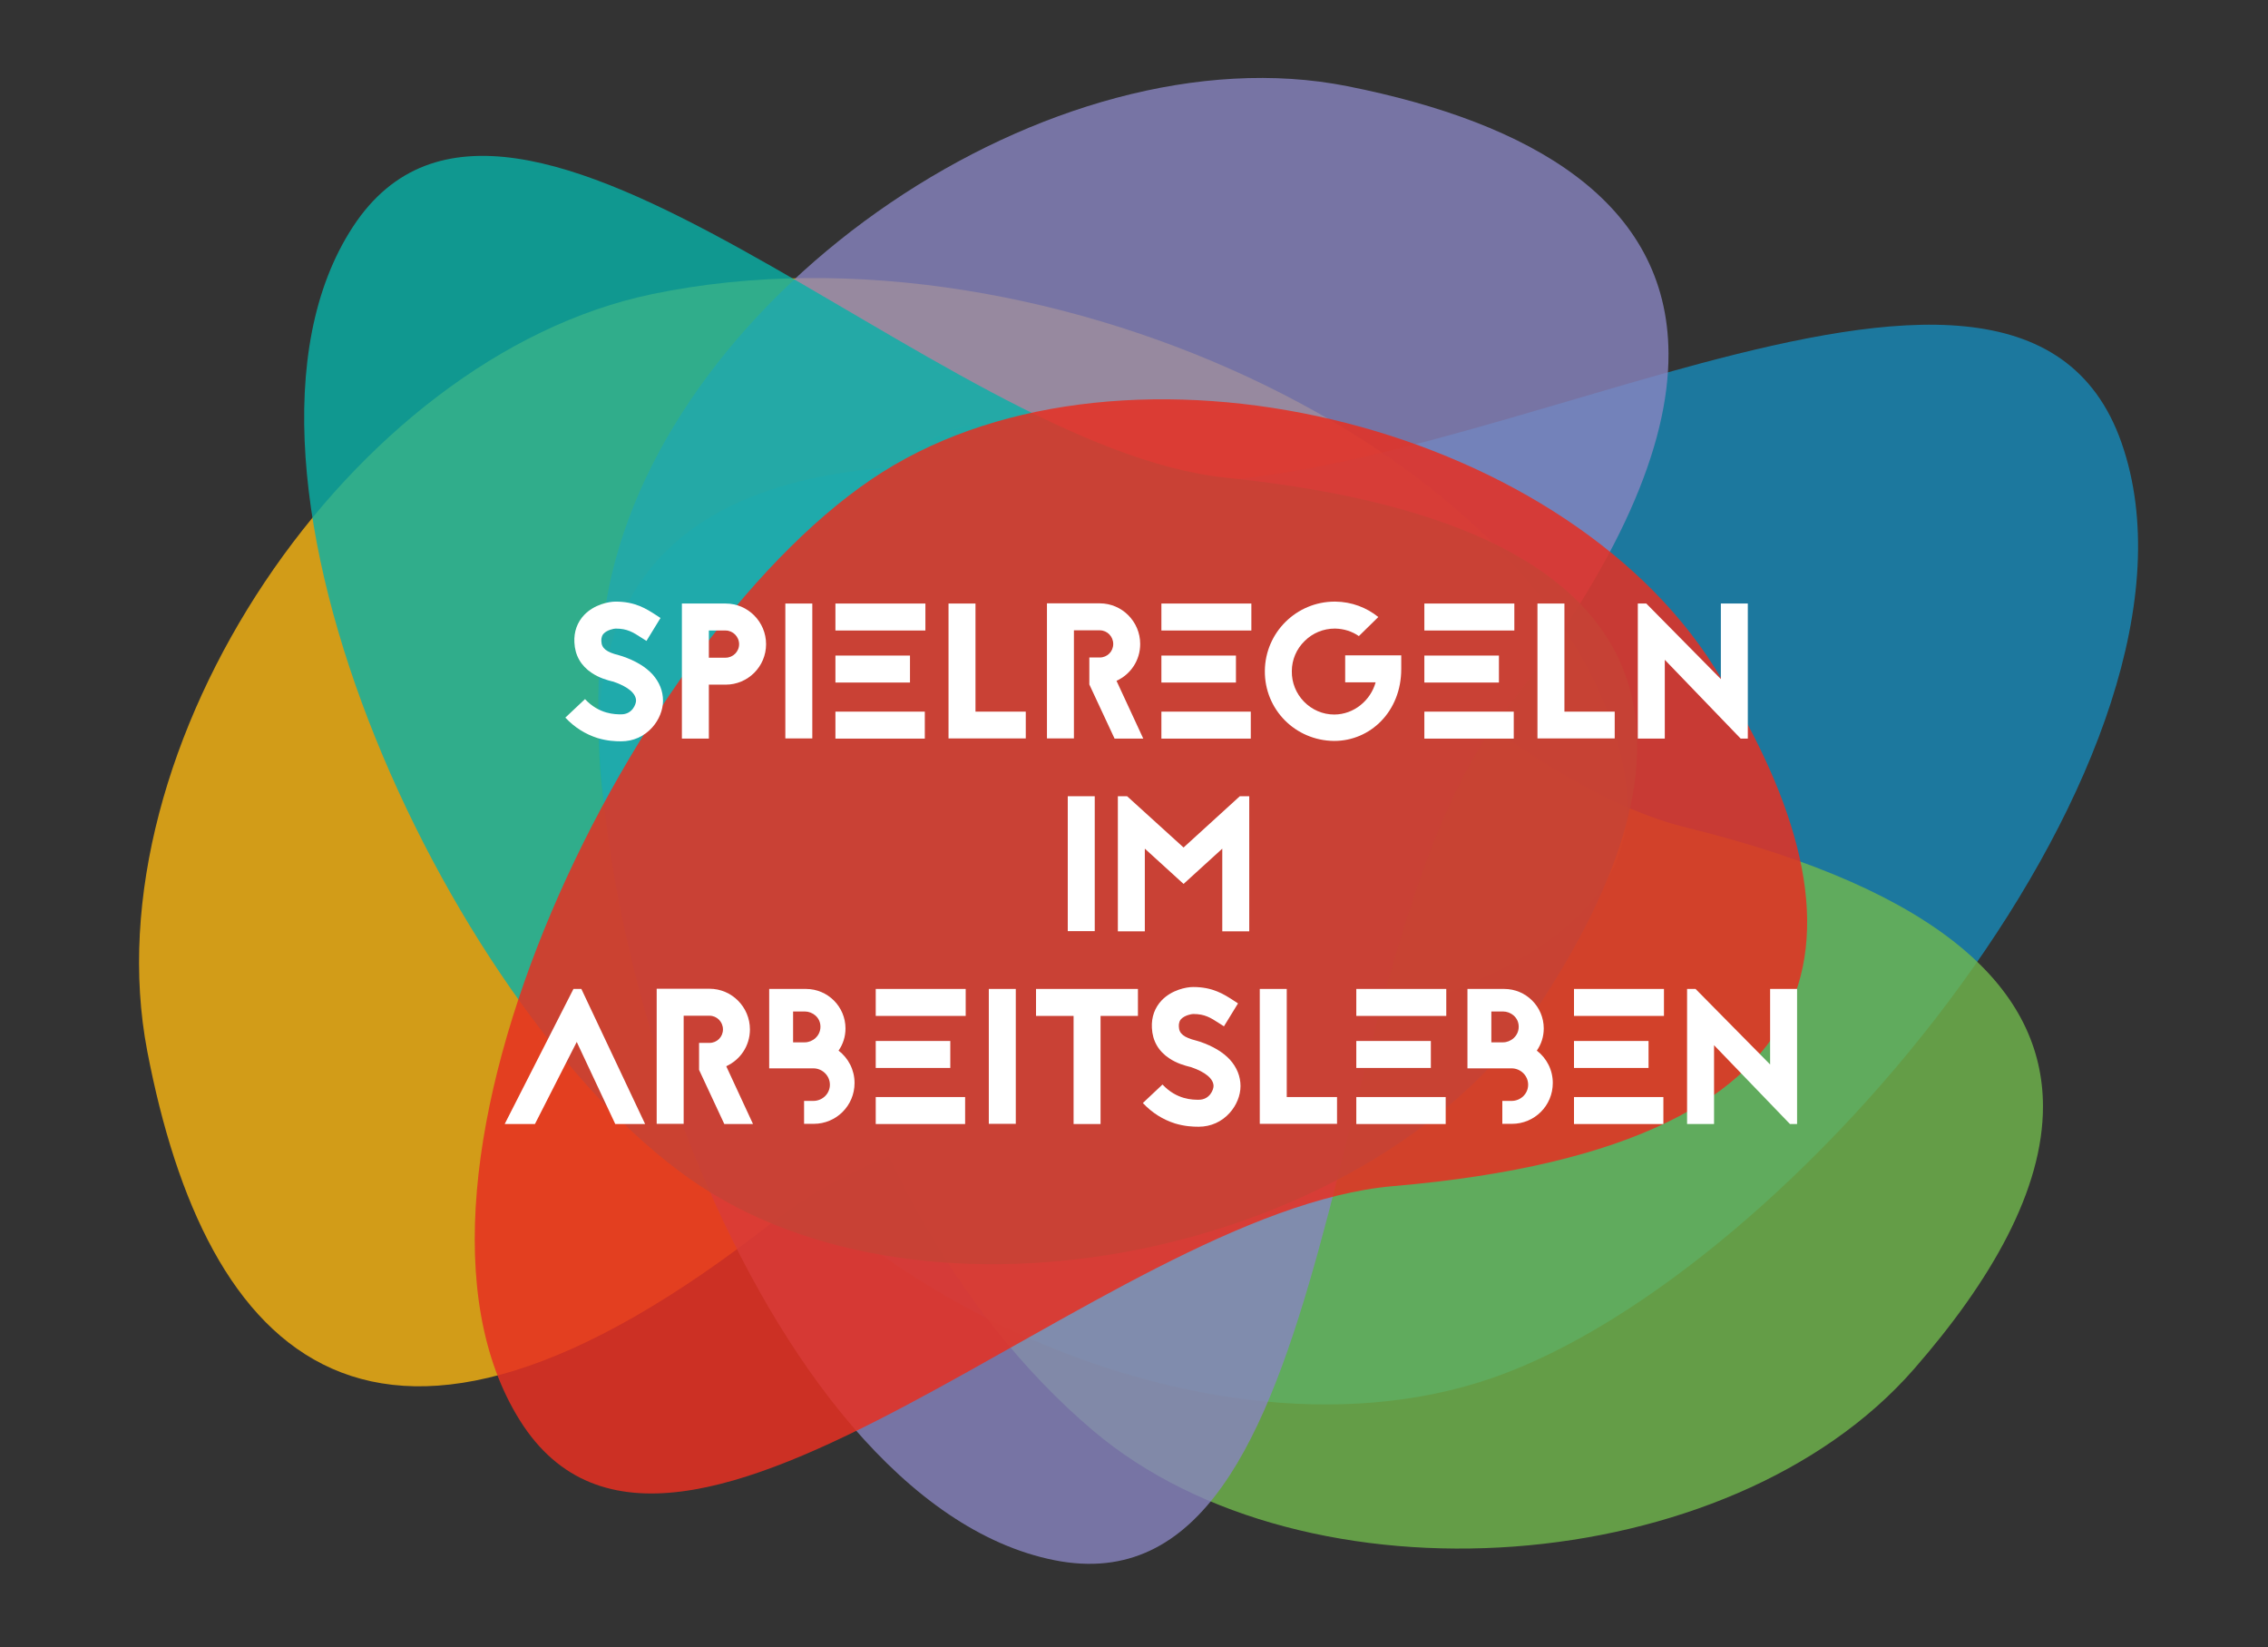
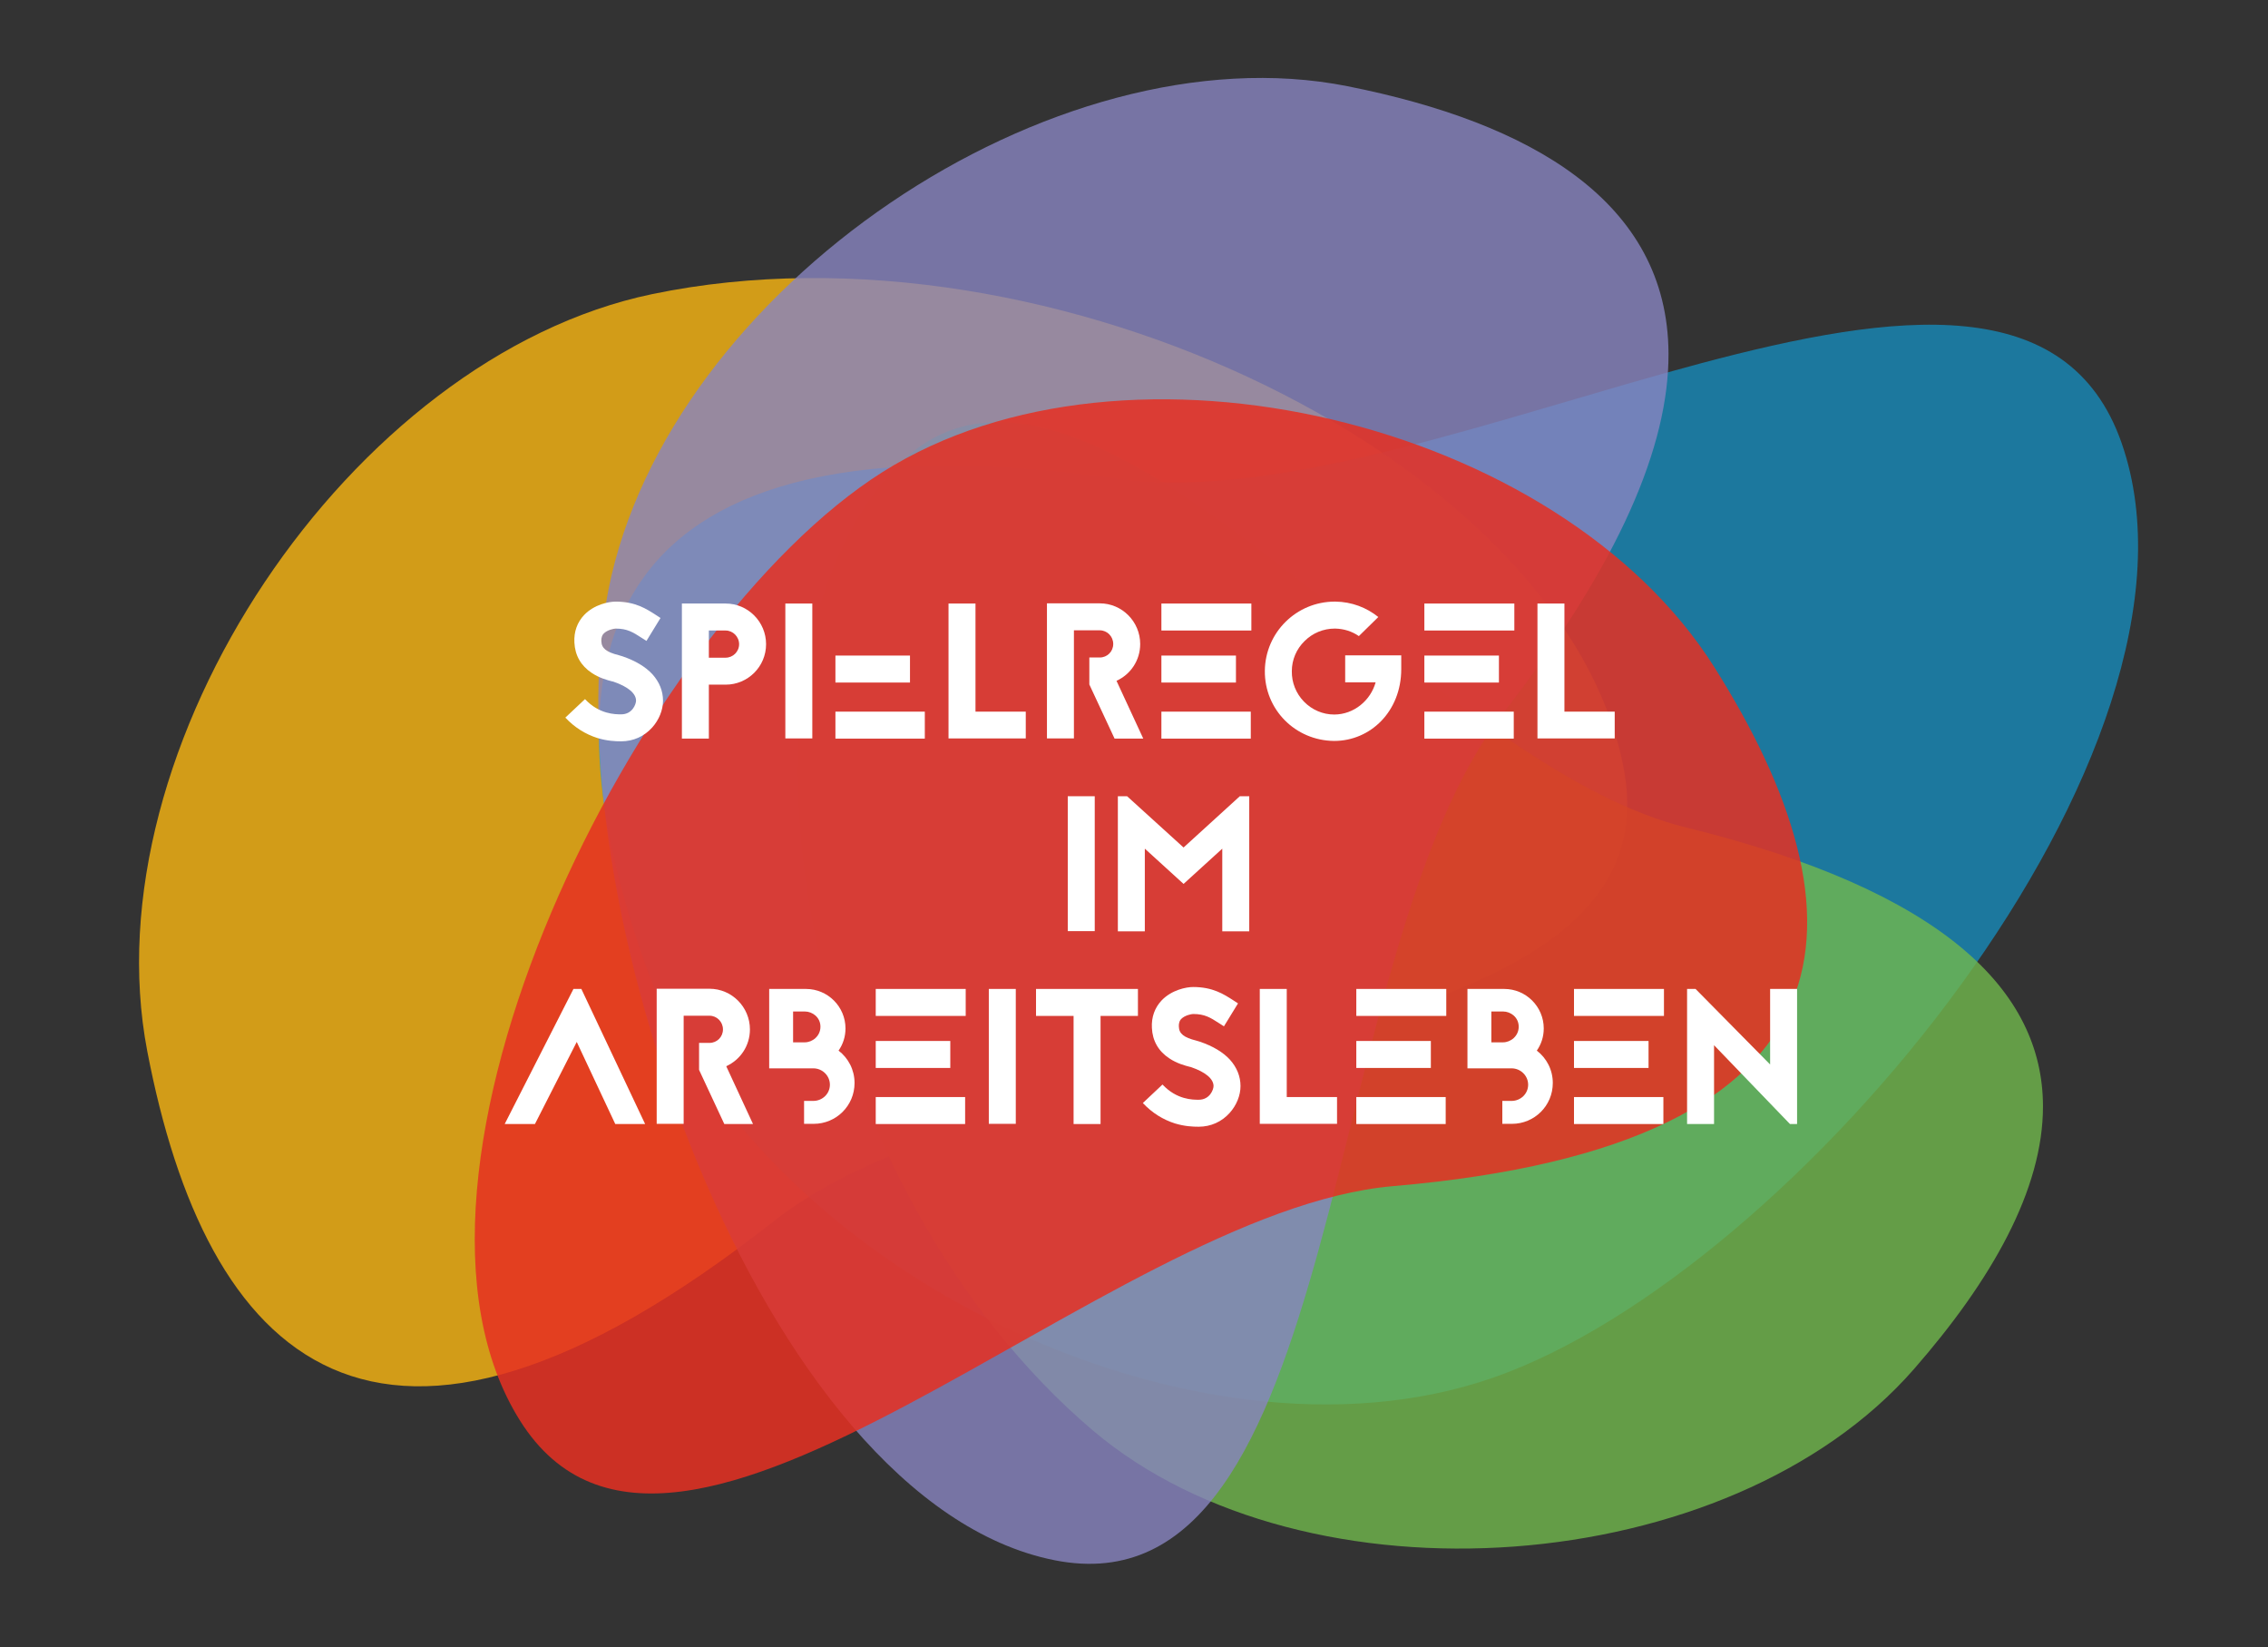
<svg xmlns="http://www.w3.org/2000/svg" version="1.1" x="0px" y="0px" width="3976px" height="2887.261px" viewBox="0 0 3976 2887.261" xml:space="preserve">
  <rect x="0" y="0" width="3976" height="2887.261" fill="#333333" stroke="none" />
  <g id="Layer_9">
    <g>
      <g opacity="0.8">
        <path fill="#FAB611" d="M2846.394,1345.994C2744.16,812.608,1844.355,369.273,1142.865,515.572 c-527.904,110.102-986.972,793.136-884.736,1326.521c102.236,533.359,394.912,851.713,1099.449,297.412 C1782.035,1805.588,2948.629,1879.389,2846.394,1345.994z" />
      </g>
      <g>
        <g>
          <g opacity="0.8">
            <g>
              <path opacity="0.8" fill="#10A0DB" d="M3719.34,776.371c186.478,533.98-570.973,1452.807-1101.166,1637.978 c-530.214,185.171-1303.499-199.136-1489.968-733.097c-186.464-533.985-89.054-973.683,835.271-842.241 C2520.314,918.2,3532.885,242.396,3719.34,776.371" />
            </g>
          </g>
        </g>
      </g>
      <g>
        <path opacity="0.8" fill="#71B84C" d="M2954.91,1450.039c-392.8-96.524-869.681-711.272-1205.664-710.229h-0.59 c-69.663,0.365-133.244,27.249-188.771,90.777c-323.335,369.986-138.195,1258.459,356.845,1677.117 c372.534,315.047,1115.212,261.859,1438.538-108.117c136.339-156.021,226.555-314.877,226.253-460.937v-0.362 C3580.921,1738.089,3410.159,1561.915,2954.91,1450.039z" />
      </g>
      <g opacity="0.8">
        <path fill="#8885C0" d="M2362.331,151.099C1847.322,48.671,1171.846,504.672,1066.688,1033.3 c-105.146,528.617,266.771,1598.706,781.789,1701.156c515.034,102.441,458.737-1062.139,787.522-1485.604 c204.59-263.5,289.698-469.311,289.043-629.061v-0.27C2923.771,353.319,2684.184,215.12,2362.331,151.099z" />
      </g>
      <g>
-         <path opacity="0.8" fill="#08B1A8" d="M2149.061,837.211C1642.082,784.761,899.908-31.446,618.893,397.18 c-281.021,428.63,183.532,1402.623,609.14,1681.669c425.614,279.052,1189.835,110.669,1470.863-317.955 C2979.902,1332.256,2990.626,924.268,2149.061,837.211z" />
-       </g>
+         </g>
      <g>
        <path opacity="0.85" fill="#E63021" d="M3005.337,1169.233c-272.204-431.402-1029.729-612.229-1458.112-341.942 C1118.844,1097.58,639.637,2058.738,911.834,2490.16c272.203,431.423,1024.934-367.911,1530.334-411.297 C3281.127,2006.852,3277.532,1600.677,3005.337,1169.233z" />
      </g>
    </g>
  </g>
  <g id="Layer_26">
-     <path fill="none" d="M1272.078,1105.053h-29.387v47.626h29.387c12.828,0,23.648-10.477,23.648-23.648 C1295.727,1115.86,1284.906,1105.053,1272.078,1105.053z" />
    <path fill="none" d="M1415.957,1772.758h-20.602v54.047h20.602c13.172,0,27.352-10.808,27.352-27.364 C1443.309,1782.895,1429.129,1772.758,1415.957,1772.758z" />
    <path fill="none" d="M2646.66,1772.758h-20.605v54.047h20.605c13.168,0,27.352-10.808,27.352-27.364 C2674.012,1782.895,2659.828,1772.758,2646.66,1772.758z" />
    <path fill="none" d="M2036.023,1148.963h130.699v47.275h-130.699V1148.963z M1835.402,1057.426h92.551 c39.172,0,70.91,32.092,70.91,71.264c0,28.717-16.887,53.366-41.535,64.513l46.945,101.322h-50.32l-44.25-94.901v-47.286h18.25 c13.168,0,23.637-10.477,23.637-23.648c0-13.171-10.469-23.978-23.637-23.978h-45.266v189.473h-47.285V1057.426z M1919.18,1395.506 v236.417h-47.297v-236.417H1919.18z M1464.574,1057.767h157.73v47.286h-157.73V1057.767z M1464.574,1148.963h130.719v47.275 h-130.719V1148.963z M1464.574,1247.239h156.707v47.286h-156.707V1247.239z M1540.246,1824.441h130.707v47.275h-130.707V1824.441z M1376.773,1057.767h47.273v236.417h-47.273V1057.767z M1274.781,1970.005l-44.25-94.904v-47.285h18.25 c13.172,0,23.637-10.478,23.637-23.648s-10.465-23.979-23.637-23.979h-45.262v189.474h-47.289v-236.759h92.551 c39.172,0,70.91,32.092,70.91,71.264c0,28.717-16.887,53.365-41.535,64.513l46.945,101.324H1274.781z M1272.078,1199.954h-29.387 v94.571h-47.277v-236.758h76.664c39.184,0,70.922,32.092,70.922,71.264C1343,1168.214,1311.262,1199.954,1272.078,1199.954z M1431.492,1969.663h-16.887v-40.184h16.215c15.875,0,29.047-12.5,29.047-28.375c0-15.876-13.172-28.707-29.047-28.707h-77.355 v-139.153h64.516c38.172,0,69.238,31.069,69.238,69.24c0,14.523-4.395,27.694-12.156,38.843 c17.215,13.171,28.035,33.773,28.035,56.74C1503.098,1937.923,1471.004,1969.663,1431.492,1969.663z M1696.953,1970.005h-156.707 v-47.287h156.707V1970.005z M1697.965,1780.53h-157.719v-47.285h157.719V1780.53z M1785.766,1969.663h-47.285v-236.418h47.285 V1969.663z M1798.266,1294.185H1662.84v-236.417h47.273v189.472h88.152V1294.185z M1999.898,1780.53h-65.527v189.475h-47.285 V1780.53h-65.855v-47.285h178.668V1780.53z M2190.039,1632.264h-47.285v-144.891l-67.875,61.809l-67.902-61.809v144.891h-47.273 v-236.758h16.207l98.969,89.844l98.617-89.844h16.543V1632.264z M2192.734,1294.525h-156.711v-47.286h156.711V1294.525z M2193.746,1105.053h-157.723v-47.286h157.723V1105.053z M2695.297,1057.767h47.273v189.472h88.152v46.945h-135.426V1057.767z M2770.938,1824.441h130.707v47.275h-130.707V1824.441z M2497.027,1057.767h157.734v47.286h-157.734V1057.767z M2497.027,1148.963 h130.723v47.275h-130.723V1148.963z M2497.027,1247.239h156.711v47.286h-156.711V1247.239z M2389.309,1824.441h130.699v47.275 h-130.699V1824.441z M2355.535,1969.663h-135.438v-236.418h47.285v189.473h88.152V1969.663z M2546.02,1970.005h-156.711v-47.287 h156.711V1970.005z M2547.031,1780.53h-157.723v-47.285h157.723V1780.53z M2662.184,1969.663h-16.887v-40.184h16.215 c15.875,0,29.047-12.5,29.047-28.375c0-15.876-13.172-28.707-29.047-28.707h-77.344v-139.153h64.512 c38.164,0,69.242,31.069,69.242,69.24c0,14.523-4.398,27.694-12.16,38.843c17.219,13.171,28.023,33.773,28.023,56.74 C2733.785,1937.923,2701.707,1969.663,2662.184,1969.663z M2927.645,1970.005h-156.707v-47.287h156.707V1970.005z M2928.656,1780.53h-157.719v-47.285h157.719V1780.53z M3064.082,1294.525h-12.488l-133.074-138.141v138.141h-47.273v-236.758 h14.852l130.711,132.391v-132.391h47.273V1294.525z" />
    <g>
      <rect x="2759.343" y="1824.441" fill="#FFFFFF" width="130.707" height="47.275" />
      <rect x="1733.48" y="1733.245" fill="#FFFFFF" width="47.285" height="236.418" />
      <polygon fill="#FFFFFF" points="3103.171,1865.636 2972.46,1733.245 2957.597,1733.245 2957.597,1970.005 3004.882,1970.005 3004.882,1831.861 3137.956,1970.005 3150.444,1970.005 3150.444,1733.245 3103.171,1733.245 " />
      <rect x="1535.246" y="1733.245" fill="#FFFFFF" width="157.719" height="47.285" />
      <polygon fill="#FFFFFF" points="1816.23,1780.53 1882.086,1780.53 1882.086,1970.005 1929.371,1970.005 1929.371,1780.53 1994.898,1780.53 1994.898,1733.245 1816.23,1733.245 " />
      <path fill="#FFFFFF" d="M1314.691,1804.168c0-39.172-31.738-71.264-70.91-71.264h-92.551v236.759h47.289v-189.474h45.262 c13.172,0,23.637,10.808,23.637,23.979s-10.465,23.648-23.637,23.648h-18.25v47.285l44.25,94.904h50.32l-46.945-101.324 C1297.805,1857.533,1314.691,1832.885,1314.691,1804.168z" />
      <rect x="1535.246" y="1922.718" fill="#FFFFFF" width="156.707" height="47.287" />
      <rect x="1535.246" y="1824.441" fill="#FFFFFF" width="130.707" height="47.275" />
      <path fill="#FFFFFF" d="M1470.062,1841.328c7.762-11.148,12.156-24.319,12.156-38.843c0-38.171-31.066-69.24-69.238-69.24h-64.516 v139.153h77.355c15.875,0,29.047,12.831,29.047,28.707c0,15.875-13.172,28.375-29.047,28.375h-16.215v40.184h16.887 c39.512,0,71.605-31.74,71.605-71.595C1498.098,1875.101,1487.277,1854.499,1470.062,1841.328z M1410.957,1826.805h-20.602 v-54.047h20.602c13.172,0,27.352,10.137,27.352,26.683C1438.309,1815.997,1424.129,1826.805,1410.957,1826.805z" />
      <rect x="2377.714" y="1733.245" fill="#FFFFFF" width="157.723" height="47.285" />
      <polygon fill="#FFFFFF" points="2255.788,1733.245 2208.503,1733.245 2208.503,1969.663 2343.94,1969.663 2343.94,1922.718 2255.788,1922.718 " />
      <rect x="2377.714" y="1922.718" fill="#FFFFFF" width="156.711" height="47.287" />
      <rect x="2377.714" y="1824.441" fill="#FFFFFF" width="130.699" height="47.275" />
      <rect x="2759.343" y="1733.245" fill="#FFFFFF" width="157.719" height="47.285" />
      <path fill="#FFFFFF" d="M2694.167,1841.328c7.762-11.148,12.16-24.319,12.16-38.843c0-38.171-31.078-69.24-69.242-69.24h-64.512 v139.153h77.344c15.875,0,29.047,12.831,29.047,28.707c0,15.875-13.172,28.375-29.047,28.375h-16.215v40.184h16.887 c39.523,0,71.602-31.74,71.602-71.595C2722.19,1875.101,2711.386,1854.499,2694.167,1841.328z M2635.065,1826.805h-20.605v-54.047 h20.605c13.168,0,27.352,10.137,27.352,26.683C2662.417,1815.997,2648.233,1826.805,2635.065,1826.805z" />
      <polygon fill="#FFFFFF" points="1011.078,1826.123 1078.629,1970.005 1130.969,1970.005 1019.172,1733.245 1005.328,1733.245 884.758,1970.005 937.781,1970.005 " />
      <path fill="#FFFFFF" d="M2155.819,1950.413c11.82-13.172,18.91-30.398,18.91-46.945c0-16.888-6.41-32.763-18.57-46.275 c-12.156-13.171-29.727-23.638-52.352-31.41c-2.023-0.671-4.047-1.341-6.75-2.022c-21.617-5.398-30.059-12.16-30.398-24.319 c-0.344-7.762,2.02-11.478,4.055-13.501c6.07-6.42,17.898-8.784,20.934-8.784c20.602,0,30.398,6.409,45.594,16.205l8.441,5.409 l24.66-40.194l-7.773-5.068c-17.227-11.137-36.465-23.638-70.922-23.638c-12.16,0-37.488,5.068-55.059,23.308 c-12.148,12.831-18.227,29.376-17.215,48.298c1.008,22.625,11.477,40.865,30.398,53.354c13.512,9.125,28.023,12.841,35.797,14.865 l1.68,0.34l1.023,0.342c24.66,8.443,39.172,20.262,39.172,33.093c0,6.08-6.422,23.979-26,23.979c-10.48,0-38.504,0-63.492-26.684 l-34.457,32.422c16.207,17.229,35.129,29.047,56.402,35.809c16.887,5.068,31.066,5.738,41.547,5.738 C2122.718,1974.731,2141.979,1965.948,2155.819,1950.413z" />
      <rect x="2759.343" y="1922.718" fill="#FFFFFF" width="156.707" height="47.287" />
    </g>
    <polygon fill="#FFFFFF" points="2074.879,1485.35 1975.91,1395.506 1959.703,1395.506 1959.703,1632.264 2006.977,1632.264 2006.977,1487.373 2074.879,1549.182 2142.754,1487.373 2142.754,1632.264 2190.039,1632.264 2190.039,1395.506 2173.496,1395.506 " />
    <rect x="1871.883" y="1395.506" fill="#FFFFFF" width="47.297" height="236.417" />
    <rect x="1464.574" y="1148.963" fill="#FFFFFF" width="130.719" height="47.275" />
    <path fill="#FFFFFF" d="M2217.383,1175.635c-0.672,67.889,53.367,122.266,121.254,122.947h0.34 c63.492,0,117.527-51.684,117.527-125.981v-23.979h-98.285v47.286h53.363c-8.773,31.74-38.16,56.399-72.605,56.399 c-19.93,0-38.84-8.103-53.035-22.626c-13.84-14.193-21.613-33.444-21.262-53.365c0-19.932,8.09-38.842,22.285-52.684 c14.184-14.193,33.102-21.955,53.023-21.955h0.684c15.191,0.341,29.375,4.728,41.535,13.171l34.102-33.433 c-20.602-16.557-46.602-26.683-75.309-27.024h-1.012C2272.77,1054.392,2218.066,1108.428,2217.383,1175.635z" />
    <rect x="2036.023" y="1148.963" fill="#FFFFFF" width="130.699" height="47.275" />
-     <rect x="1464.574" y="1057.767" fill="#FFFFFF" width="157.73" height="47.286" />
    <path fill="#FFFFFF" d="M1024.184,1077.699c-12.16,12.83-18.242,29.376-17.23,48.297c1.012,22.625,11.48,40.865,30.398,53.354 c13.512,9.125,28.023,12.841,35.797,14.864l1.695,0.341l1.012,0.341c24.66,8.443,39.172,20.262,39.172,33.092 c0,6.08-6.41,23.978-26.004,23.978c-10.477,0-38.5,0-63.488-26.683l-34.457,32.422c16.219,17.228,35.125,29.046,56.398,35.808 c16.891,5.068,31.07,5.739,41.547,5.739c21.273,0,40.535-8.785,54.379-24.319c11.816-13.171,18.91-30.398,18.91-46.945 c0-16.887-6.41-32.762-18.57-46.274c-12.16-13.171-29.727-23.638-52.352-31.41c-2.023-0.671-4.047-1.342-6.754-2.023 c-21.613-5.397-30.055-12.159-30.398-24.318c-0.34-7.762,2.023-11.478,4.059-13.501c6.07-6.421,17.898-8.784,20.934-8.784 c20.602,0,30.398,6.409,45.602,16.205l8.445,5.409l24.648-40.194l-7.762-5.068c-17.238-11.137-36.48-23.638-70.934-23.638 C1067.07,1054.392,1041.738,1059.46,1024.184,1077.699z" />
    <rect x="1464.574" y="1247.239" fill="#FFFFFF" width="156.707" height="47.286" />
    <path fill="#FFFFFF" d="M1882.688,1104.712h45.266c13.168,0,23.637,10.807,23.637,23.978c0,13.171-10.469,23.648-23.637,23.648 h-18.25v47.286l44.25,94.901h50.32l-46.945-101.322c24.648-11.147,41.535-35.796,41.535-64.513 c0-39.172-31.738-71.264-70.91-71.264h-92.551v236.758h47.285V1104.712z" />
    <rect x="2497.027" y="1148.963" fill="#FFFFFF" width="130.723" height="47.275" />
    <polygon fill="#FFFFFF" points="2830.723,1247.239 2742.57,1247.239 2742.57,1057.767 2695.297,1057.767 2695.297,1294.185 2830.723,1294.185 " />
    <rect x="2497.027" y="1057.767" fill="#FFFFFF" width="157.734" height="47.286" />
-     <polygon fill="#FFFFFF" points="3016.809,1190.158 2886.098,1057.767 2871.246,1057.767 2871.246,1294.525 2918.52,1294.525 2918.52,1156.384 3051.594,1294.525 3064.082,1294.525 3064.082,1057.767 3016.809,1057.767 " />
    <rect x="2497.027" y="1247.239" fill="#FFFFFF" width="156.711" height="47.286" />
    <path fill="#FFFFFF" d="M1272.078,1057.767h-76.664v236.758h47.277v-94.571h29.387c39.184,0,70.922-31.74,70.922-70.923 C1343,1089.859,1311.262,1057.767,1272.078,1057.767z M1272.078,1152.679h-29.387v-47.626h29.387 c12.828,0,23.648,10.807,23.648,23.978C1295.727,1142.202,1284.906,1152.679,1272.078,1152.679z" />
    <rect x="1376.773" y="1057.767" fill="#FFFFFF" width="47.273" height="236.417" />
    <polygon fill="#FFFFFF" points="1710.113,1057.767 1662.84,1057.767 1662.84,1294.185 1798.266,1294.185 1798.266,1247.239 1710.113,1247.239 " />
    <rect x="2036.023" y="1057.767" fill="#FFFFFF" width="157.723" height="47.286" />
    <rect x="2036.023" y="1247.239" fill="#FFFFFF" width="156.711" height="47.286" />
  </g>
</svg>